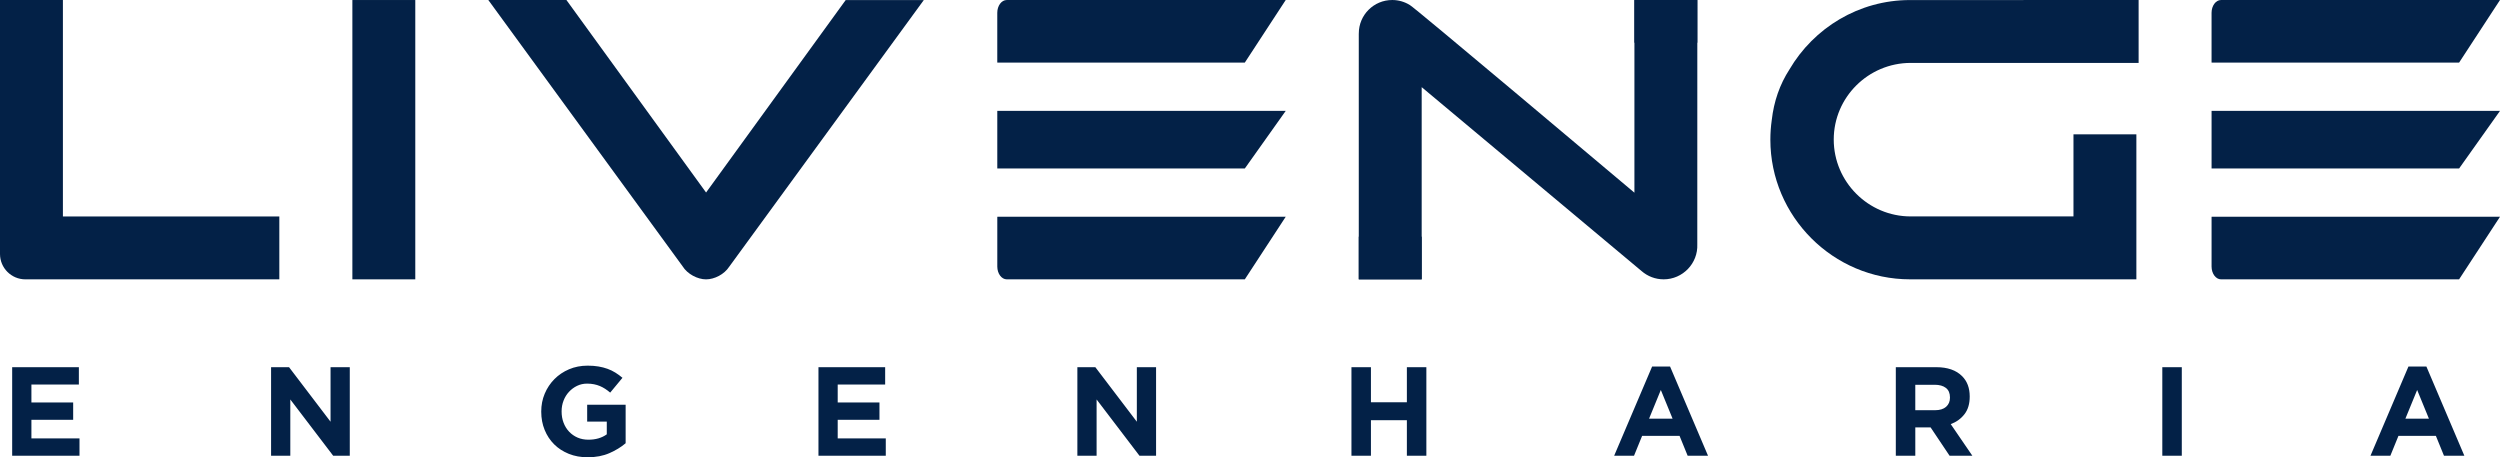
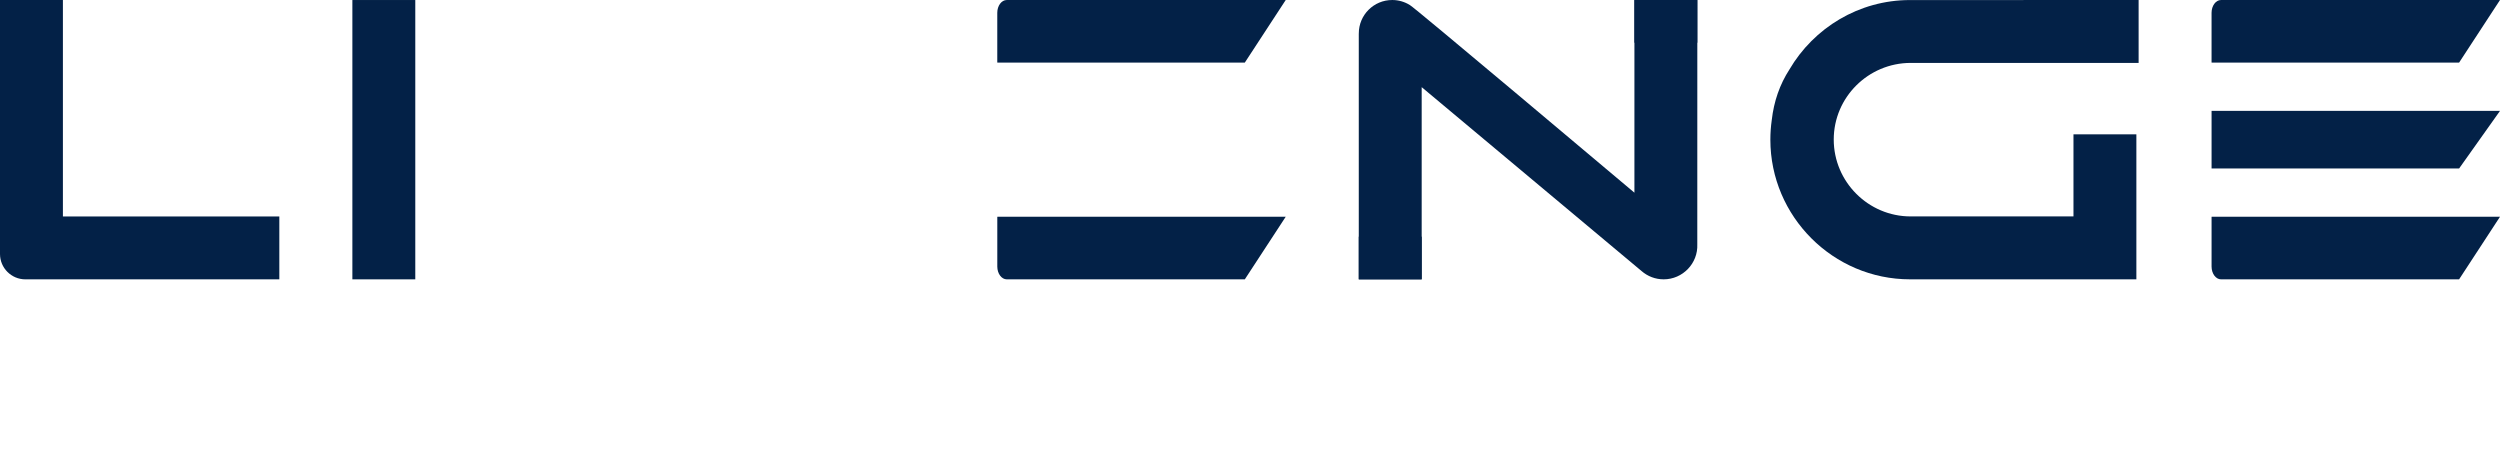
<svg xmlns="http://www.w3.org/2000/svg" class="logo-svg" xml:space="preserve" width="107.965mm" height="19.748mm" version="1.1" style="shape-rendering:geometricPrecision; text-rendering:geometricPrecision; image-rendering:optimizeQuality; fill-rule:evenodd; clip-rule:evenodd" viewBox="0 0 2238.52 409.44">
  <defs>
    <style type="text/css">
   
    .fil1 {fill:#032147}
    .fil0 {fill:#032147;fill-rule:nonzero}
   
  </style>
  </defs>
  <g id="Layer_x0020_1">
    <g id="_2517977081136">
      <path class="fil0" d="M1914.94 0.01c-68.24,0 -136.47,0.03 -204.7,0.03 -45.87,0 -86.17,25.04 -107.93,62.11 -8.72,13.5 -13.97,28.61 -15.88,45.46 -0.81,5.71 -1.23,11.54 -1.23,17.46l0 0c0,68.77 56.26,125.04 125.04,125.04l116.45 0 86.24 0 0 -129.82 -56.32 0 0 73.49 -29.92 0 -115.91 0c-37.86,0 -68.83,-30.97 -68.83,-68.83l0 -0c0,-37.86 30.96,-68.55 68.81,-68.62l204.18 0 0 -56.33z" />
      <polygon class="fil0" points="371.85,250.12 371.85,0.01 315.52,0.01 315.52,250.12 " />
-       <path class="fil0" d="M632.22 172.37l-125.03 -172.35 -69.94 0 173.92 238.36c4.34,7.05 13.49,11.75 21.01,11.75 7.52,0 16.26,-4.45 20.66,-11.19l174.35 -238.91 -69.94 0 -125.04 172.35z" />
      <polygon class="fil1" points="1980.26,150.86 2201.9,150.86 2238.52,99.28 1980.26,99.28 " />
      <path class="fil1" d="M2238.52 194.07l-214.18 0 -9.82 0 -34.12 0c-0.08,0 -0.14,0.09 -0.14,0.19l0 44.42c0,6.29 3.81,11.44 8.47,11.44l25.79 0 9.82 0 177.55 0 36.63 -56.05z" />
      <path class="fil1" d="M1988.73 0.01l20.15 0 15.46 0 214.18 0 -36.63 56.05 -177.55 0 -2.43 0 -0.17 0 -0.4 -0 -40.95 0c-0.08,0 -0.14,-0.09 -0.14,-0.19l0 -44.42c0,-6.29 3.81,-11.44 8.47,-11.44z" />
      <g>
        <rect class="fil1" x="1463.47" y="0.01" width="56.33" height="38.22" />
        <rect class="fil1" x="1216.65" y="211.9" width="56.33" height="38.22" />
        <path class="fil1" d="M1246.59 0c5.79,0 11.19,1.65 15.77,4.49 2.04,0.34 182.72,152.63 201.11,168.04l0 -172.52 56.33 0 -0.03 218.72c0.74,17.09 -13.07,31.38 -30.11,31.38 -7.41,0 -14.29,-2.64 -19.87,-7.48l-196.8 -164.6 0 172.09 -56.33 0 0 -219.67 0.02 -0.48 0 -0.05c0,-16.53 13.4,-29.92 29.92,-29.92z" />
      </g>
-       <polygon class="fil0" points="892.98,150.86 1114.62,150.86 1151.25,99.28 892.98,99.28 " />
      <path class="fil0" d="M1151.25 194.07l-214.18 0 -9.82 0 -34.12 0c-0.08,0 -0.14,0.09 -0.14,0.19l0 44.42c0,6.29 3.81,11.44 8.47,11.44l25.79 0 9.82 0 177.55 0 36.63 -56.05z" />
      <path class="fil1" d="M901.45 0.01l20.15 0 15.46 0 214.18 0 -36.63 56.05 -177.55 0 -2.43 0 -0.17 0 -0.4 -0 -40.95 0c-0.08,0 -0.14,-0.09 -0.14,-0.19l0 -44.42c0,-6.29 3.81,-11.44 8.47,-11.44z" />
-       <path class="fil0" d="M250.11 193.79l-193.78 0 0 -193.78 -56.33 0c0,75.79 0,151.59 0,227.38 0,12.55 10.17,22.73 22.72,22.73l227.39 0 0 -56.33z" />
-       <path class="fil0" d="M10.91 328.78l59.71 0 0 15.52 -42.49 0 0 16.09 37.39 0 0 15.52 -37.39 0 0 16.66 43.05 0 0 15.52 -60.28 0 0 -79.31zm231.82 0l16.09 0 37.16 48.83 0 -48.83 17.22 0 0 79.31 -14.84 0 -38.41 -50.42 0 50.42 -17.22 0 0 -79.31zm283.59 80.67c-6.19,0 -11.84,-1.02 -16.94,-3.06 -5.1,-2.04 -9.48,-4.87 -13.14,-8.5 -3.66,-3.63 -6.51,-7.93 -8.55,-12.92 -2.04,-4.99 -3.06,-10.43 -3.06,-16.32l0 -0.23c0,-5.67 1.04,-10.97 3.12,-15.92 2.08,-4.95 4.97,-9.29 8.67,-13.03 3.7,-3.74 8.08,-6.68 13.14,-8.84 5.06,-2.15 10.61,-3.23 16.65,-3.23 3.55,0 6.78,0.25 9.69,0.74 2.91,0.49 5.61,1.19 8.1,2.1 2.49,0.91 4.83,2.04 7.02,3.4 2.19,1.36 4.3,2.91 6.34,4.64l-10.99 13.26c-1.51,-1.29 -3.02,-2.42 -4.53,-3.4 -1.51,-0.98 -3.08,-1.81 -4.7,-2.49 -1.63,-0.68 -3.38,-1.21 -5.27,-1.59 -1.89,-0.38 -3.97,-0.57 -6.23,-0.57 -3.17,0 -6.14,0.66 -8.89,1.98 -2.76,1.32 -5.18,3.12 -7.25,5.35 -2.08,2.23 -3.7,4.83 -4.87,7.84 -1.17,2.98 -1.76,6.19 -1.76,9.59l0 0.23c0,3.63 0.58,6.99 1.76,10.05 1.17,3.08 2.83,5.74 4.98,8.01 2.15,2.26 4.68,4.04 7.59,5.29 2.91,1.25 6.14,1.87 9.69,1.87 6.5,0 11.97,-1.6 16.43,-4.8l0 -11.41 -17.56 0 0 -15.07 34.44 0 0 34.44c-4.08,3.48 -8.93,6.44 -14.56,8.89 -5.63,2.45 -12.07,3.68 -19.32,3.68zm206.55 -80.67l59.71 0 0 15.52 -42.49 0 0 16.09 37.39 0 0 15.52 -37.39 0 0 16.66 43.05 0 0 15.52 -60.28 0 0 -79.31zm231.82 0l16.09 0 37.16 48.83 0 -48.83 17.22 0 0 79.31 -14.84 0 -38.41 -50.42 0 50.42 -17.22 0 0 -79.31zm245.41 0l17.45 0 0 31.38 32.18 0 0 -31.38 17.45 0 0 79.31 -17.45 0 0 -31.84 -32.18 0 0 31.84 -17.45 0 0 -79.31zm287.56 46.11l-10.54 -25.72 -10.54 25.72 21.07 0zm-18.35 -46.68l16.09 0 33.99 79.88 -18.24 0 -7.25 -17.79 -33.54 0 -7.25 17.79 -17.79 0 33.99 -79.88zm253.34 39.09c4.3,0 7.61,-1.02 9.91,-3.06 2.3,-2.04 3.46,-4.76 3.46,-8.16l0 -0.23c0,-3.78 -1.21,-6.61 -3.63,-8.5 -2.42,-1.89 -5.78,-2.83 -10.08,-2.83l-17.34 0 0 22.77 17.68 0zm-35.12 -38.52l36.26 0c10.05,0 17.75,2.68 23.11,8.04 4.53,4.53 6.8,10.57 6.8,18.13l0 0.23c0,6.42 -1.57,11.65 -4.7,15.69 -3.13,4.04 -7.23,7.01 -12.29,8.89l19.37 28.32 -20.39 0 -17 -25.38 -0.23 0 -13.48 0 0 25.38 -17.45 0 0 -79.31zm238.62 0l17.45 0 0 79.31 -17.45 0 0 -79.31zm238.73 46.11l-10.54 -25.72 -10.54 25.72 21.07 0zm-18.35 -46.68l16.09 0 33.99 79.88 -18.24 0 -7.25 -17.79 -33.54 0 -7.25 17.79 -17.79 0 33.99 -79.88z" />
+       <path class="fil0" d="M250.11 193.79l-193.78 0 0 -193.78 -56.33 0c0,75.79 0,151.59 0,227.38 0,12.55 10.17,22.73 22.72,22.73l227.39 0 0 -56.33" />
    </g>
  </g>
</svg>